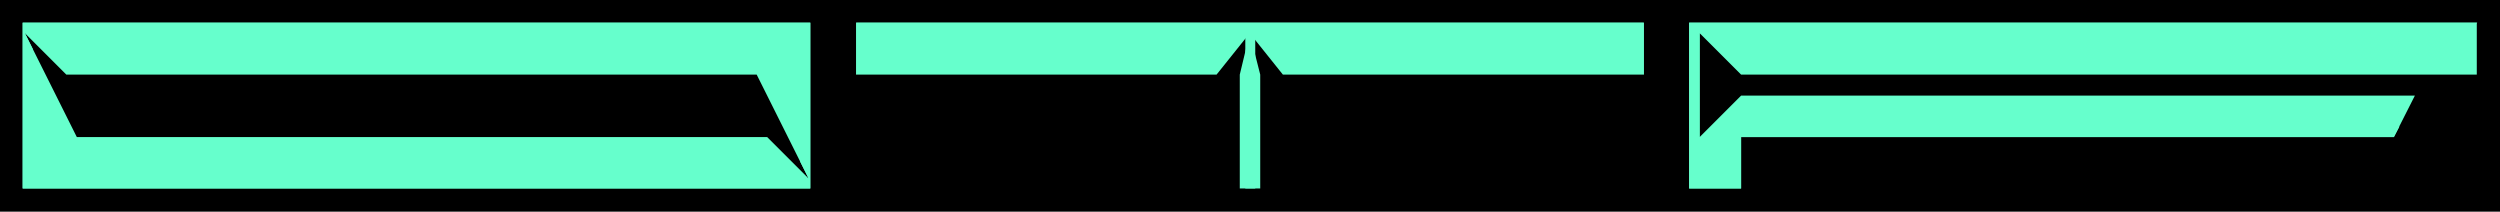
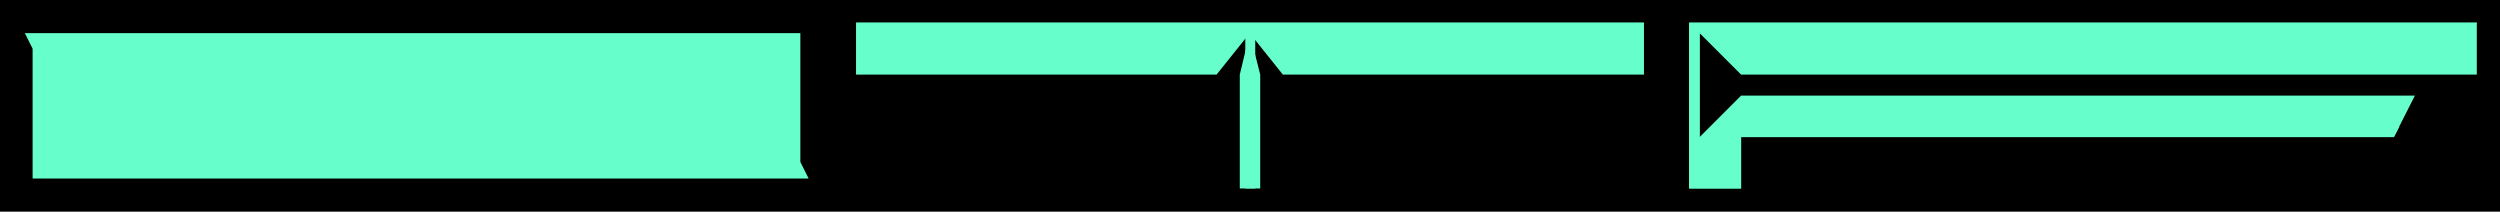
<svg xmlns="http://www.w3.org/2000/svg" version="1.1" id="Layer_1" x="0px" y="0px" width="452.3px" height="38.3px" viewBox="0 0 452.3 38.3" style="enable-background:new 0 0 452.3 38.3;" xml:space="preserve">
  <style type="text/css">
	.st0{fill:url(#SVGID_1_);}
	.st1{fill:#66FFCC;}
</style>
  <linearGradient id="SVGID_1_" gradientUnits="userSpaceOnUse" x1="226.104" y1="38.251" x2="226.104" y2="-4.890733e-02">
    <stop offset="0" style="stop-color:#000000" />
    <stop offset="0.504" style="stop-color:#000000" />
    <stop offset="1" style="stop-color:#000000" />
  </linearGradient>
  <rect x="0" y="0" class="st0" width="452.3" height="38.3" />
  <g>
    <polygon class="st1" points="154.9,13.5 220.1,13.5 226.1,6 232.1,13.5 297.4,13.5 297.4,4.1 154.9,4.1  " />
    <polygon class="st1" points="224.3,34.1 228,34.1 228,13.5 226.1,6 224.3,13.5  " />
    <polygon class="st1" points="305.6,4.1 305.6,34.1 315,34.1 315,24.8 433.1,24.8 436.9,17.3 315,17.3 307.5,24.8 307.5,6 315,13.5    448.1,13.5 448.1,4.1  " />
-     <path class="st1" d="M146.3,32.3l-7.5-7.5H13.9L4.5,6l7.5,7.5h124.9L146.3,32.3z M4.1,34.1h142.5v-30H4.1V34.1z" />
  </g>
  <g>
-     <path class="st1" d="M121.1,4.1H4.1v30h142.5v-30H121.1z M5.9,32.3V8.8L4.5,6l1.4,0h138.9v23.3l1.5,3L5.9,32.3z" />
+     <path class="st1" d="M121.1,4.1H4.1v30v-30H121.1z M5.9,32.3V8.8L4.5,6l1.4,0h138.9v23.3l1.5,3L5.9,32.3z" />
    <polygon class="st1" points="297.4,4.1 297.4,4.1 227.1,4.1 225.3,4.1 154.9,4.1 154.9,13.5 156.7,11.7 156.7,6 225.3,6    225.3,34.1 227.1,34.1 227.1,6 295.6,6 295.6,11.7 297.4,13.5 297.4,4.1  " />
    <polygon class="st1" points="446.2,6 448.2,4.1 305.6,4.1 305.6,34.1 307.5,34.1 315,34.1 315,24.8 433.1,24.8 434.1,22.9    313.1,22.9 313.1,32.2 307.5,32.2 307.5,24.8 307.5,6  " />
  </g>
</svg>